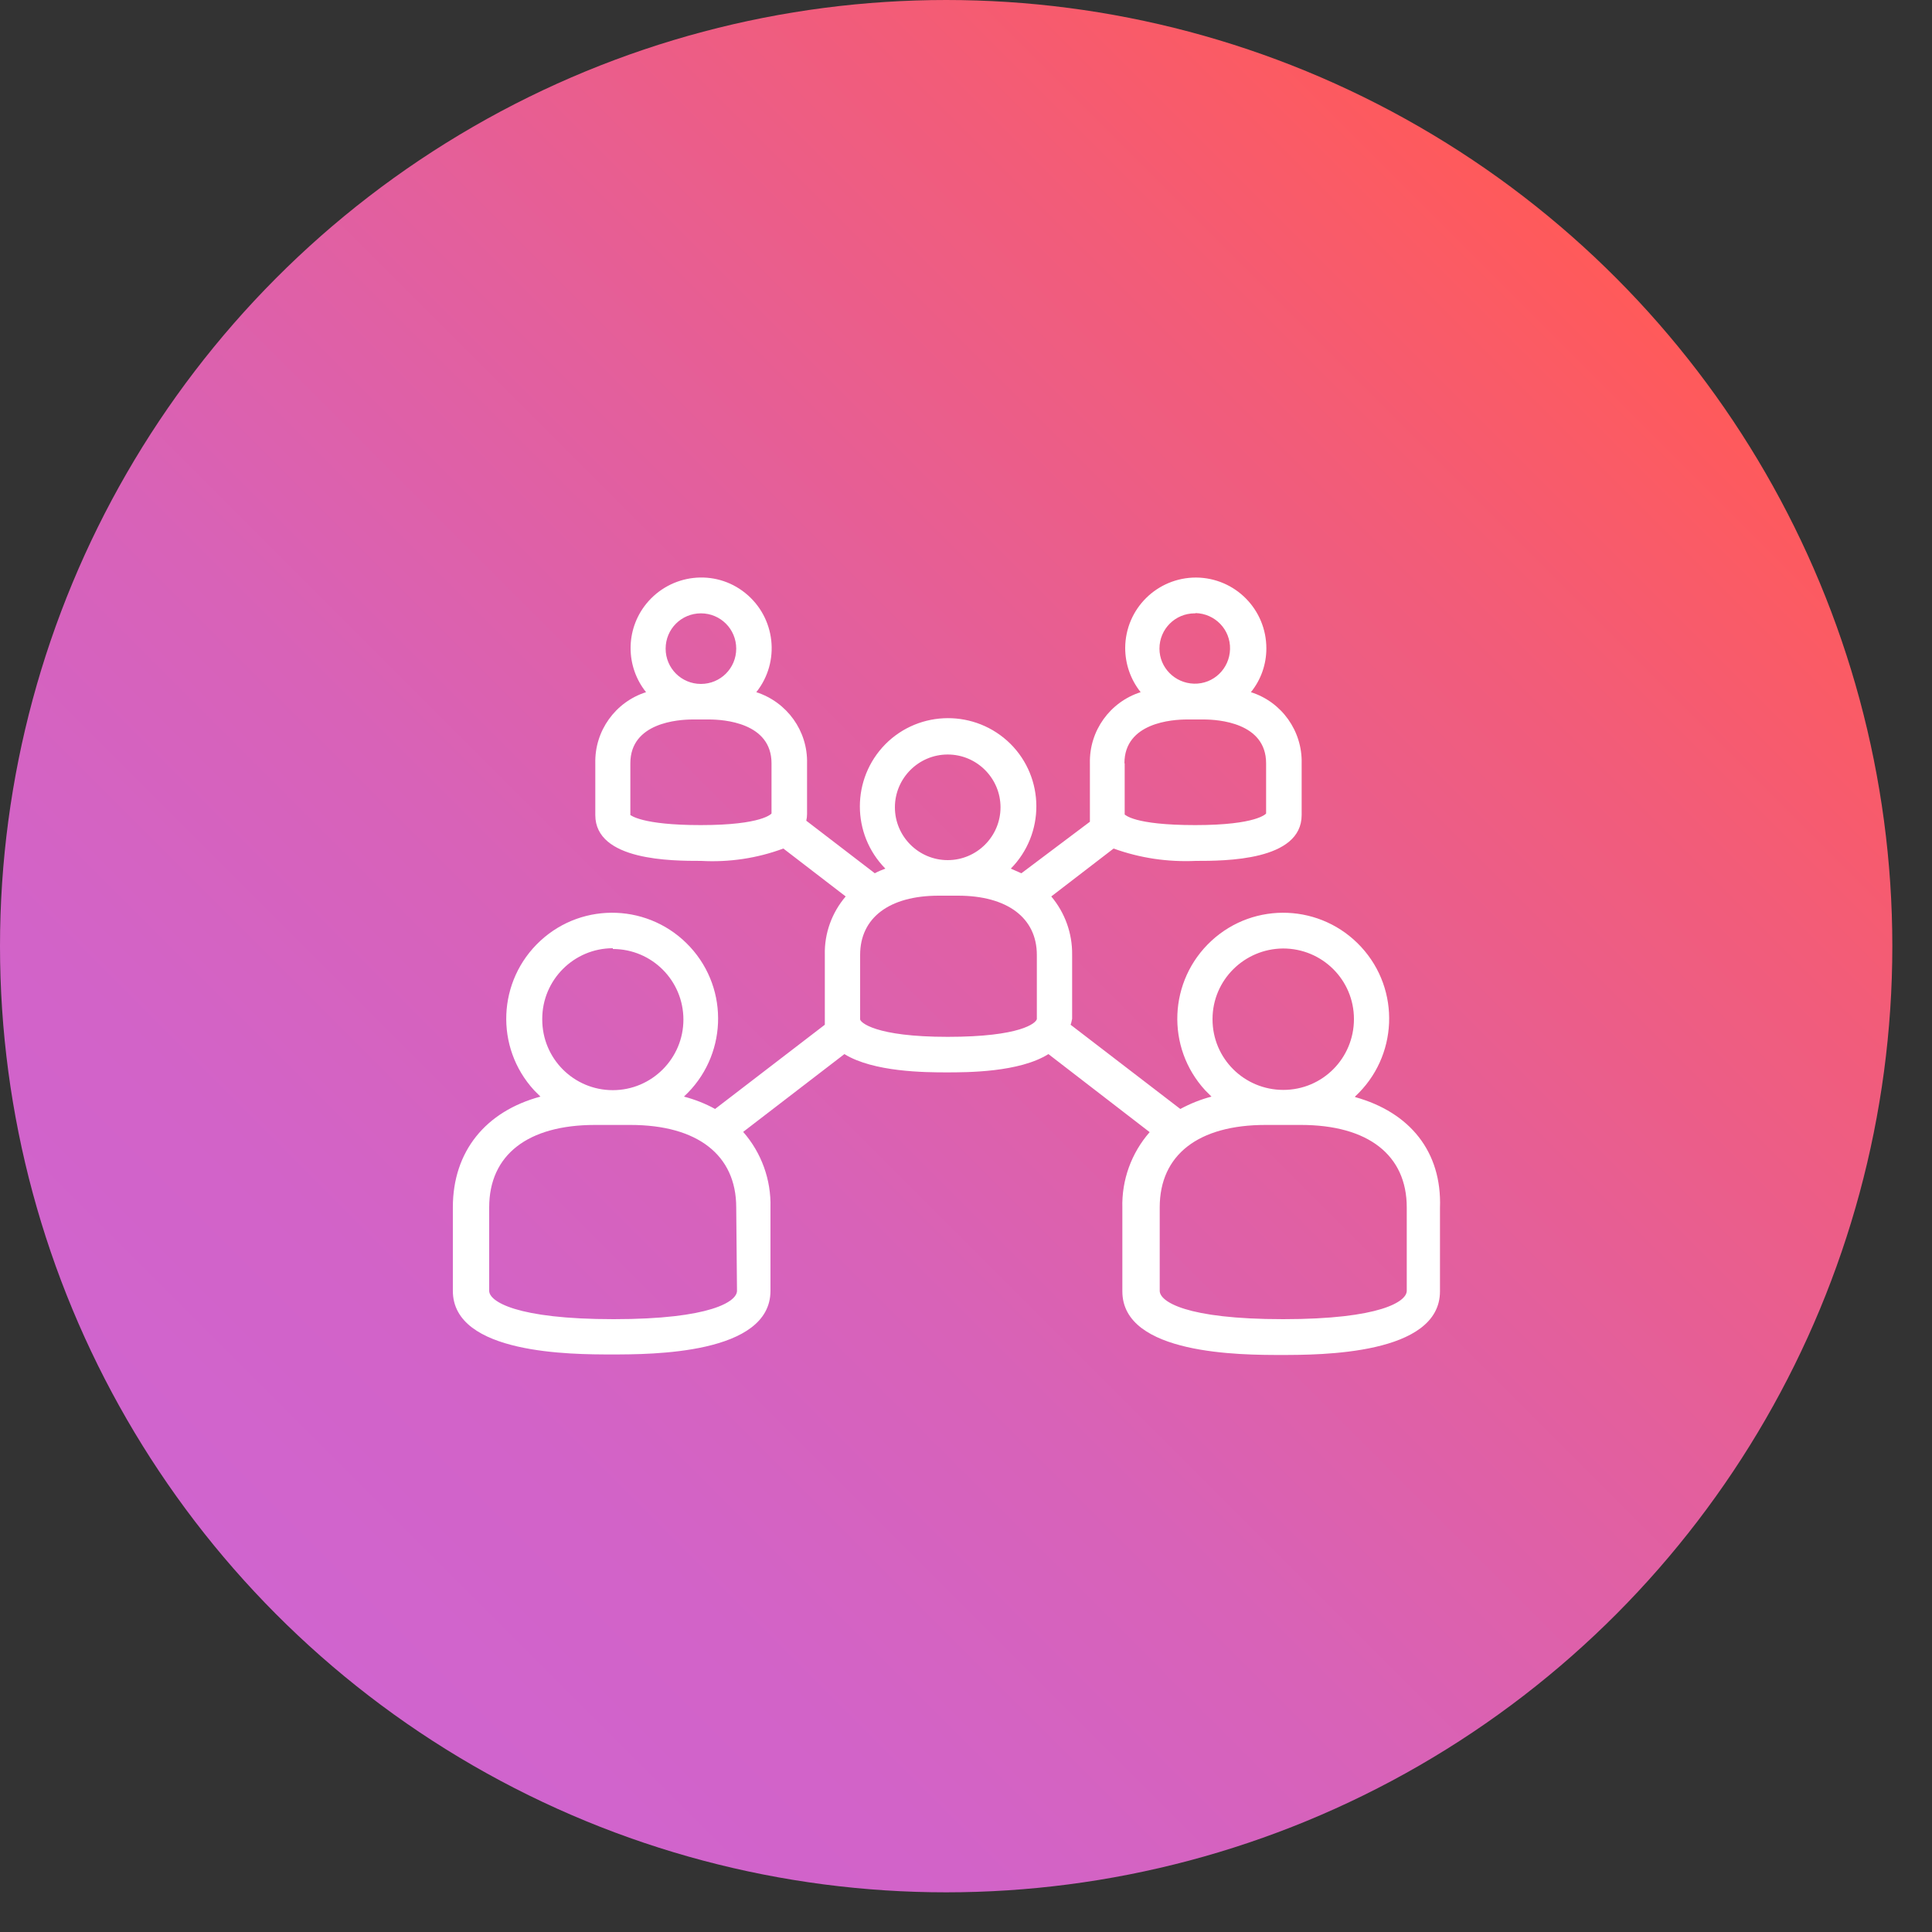
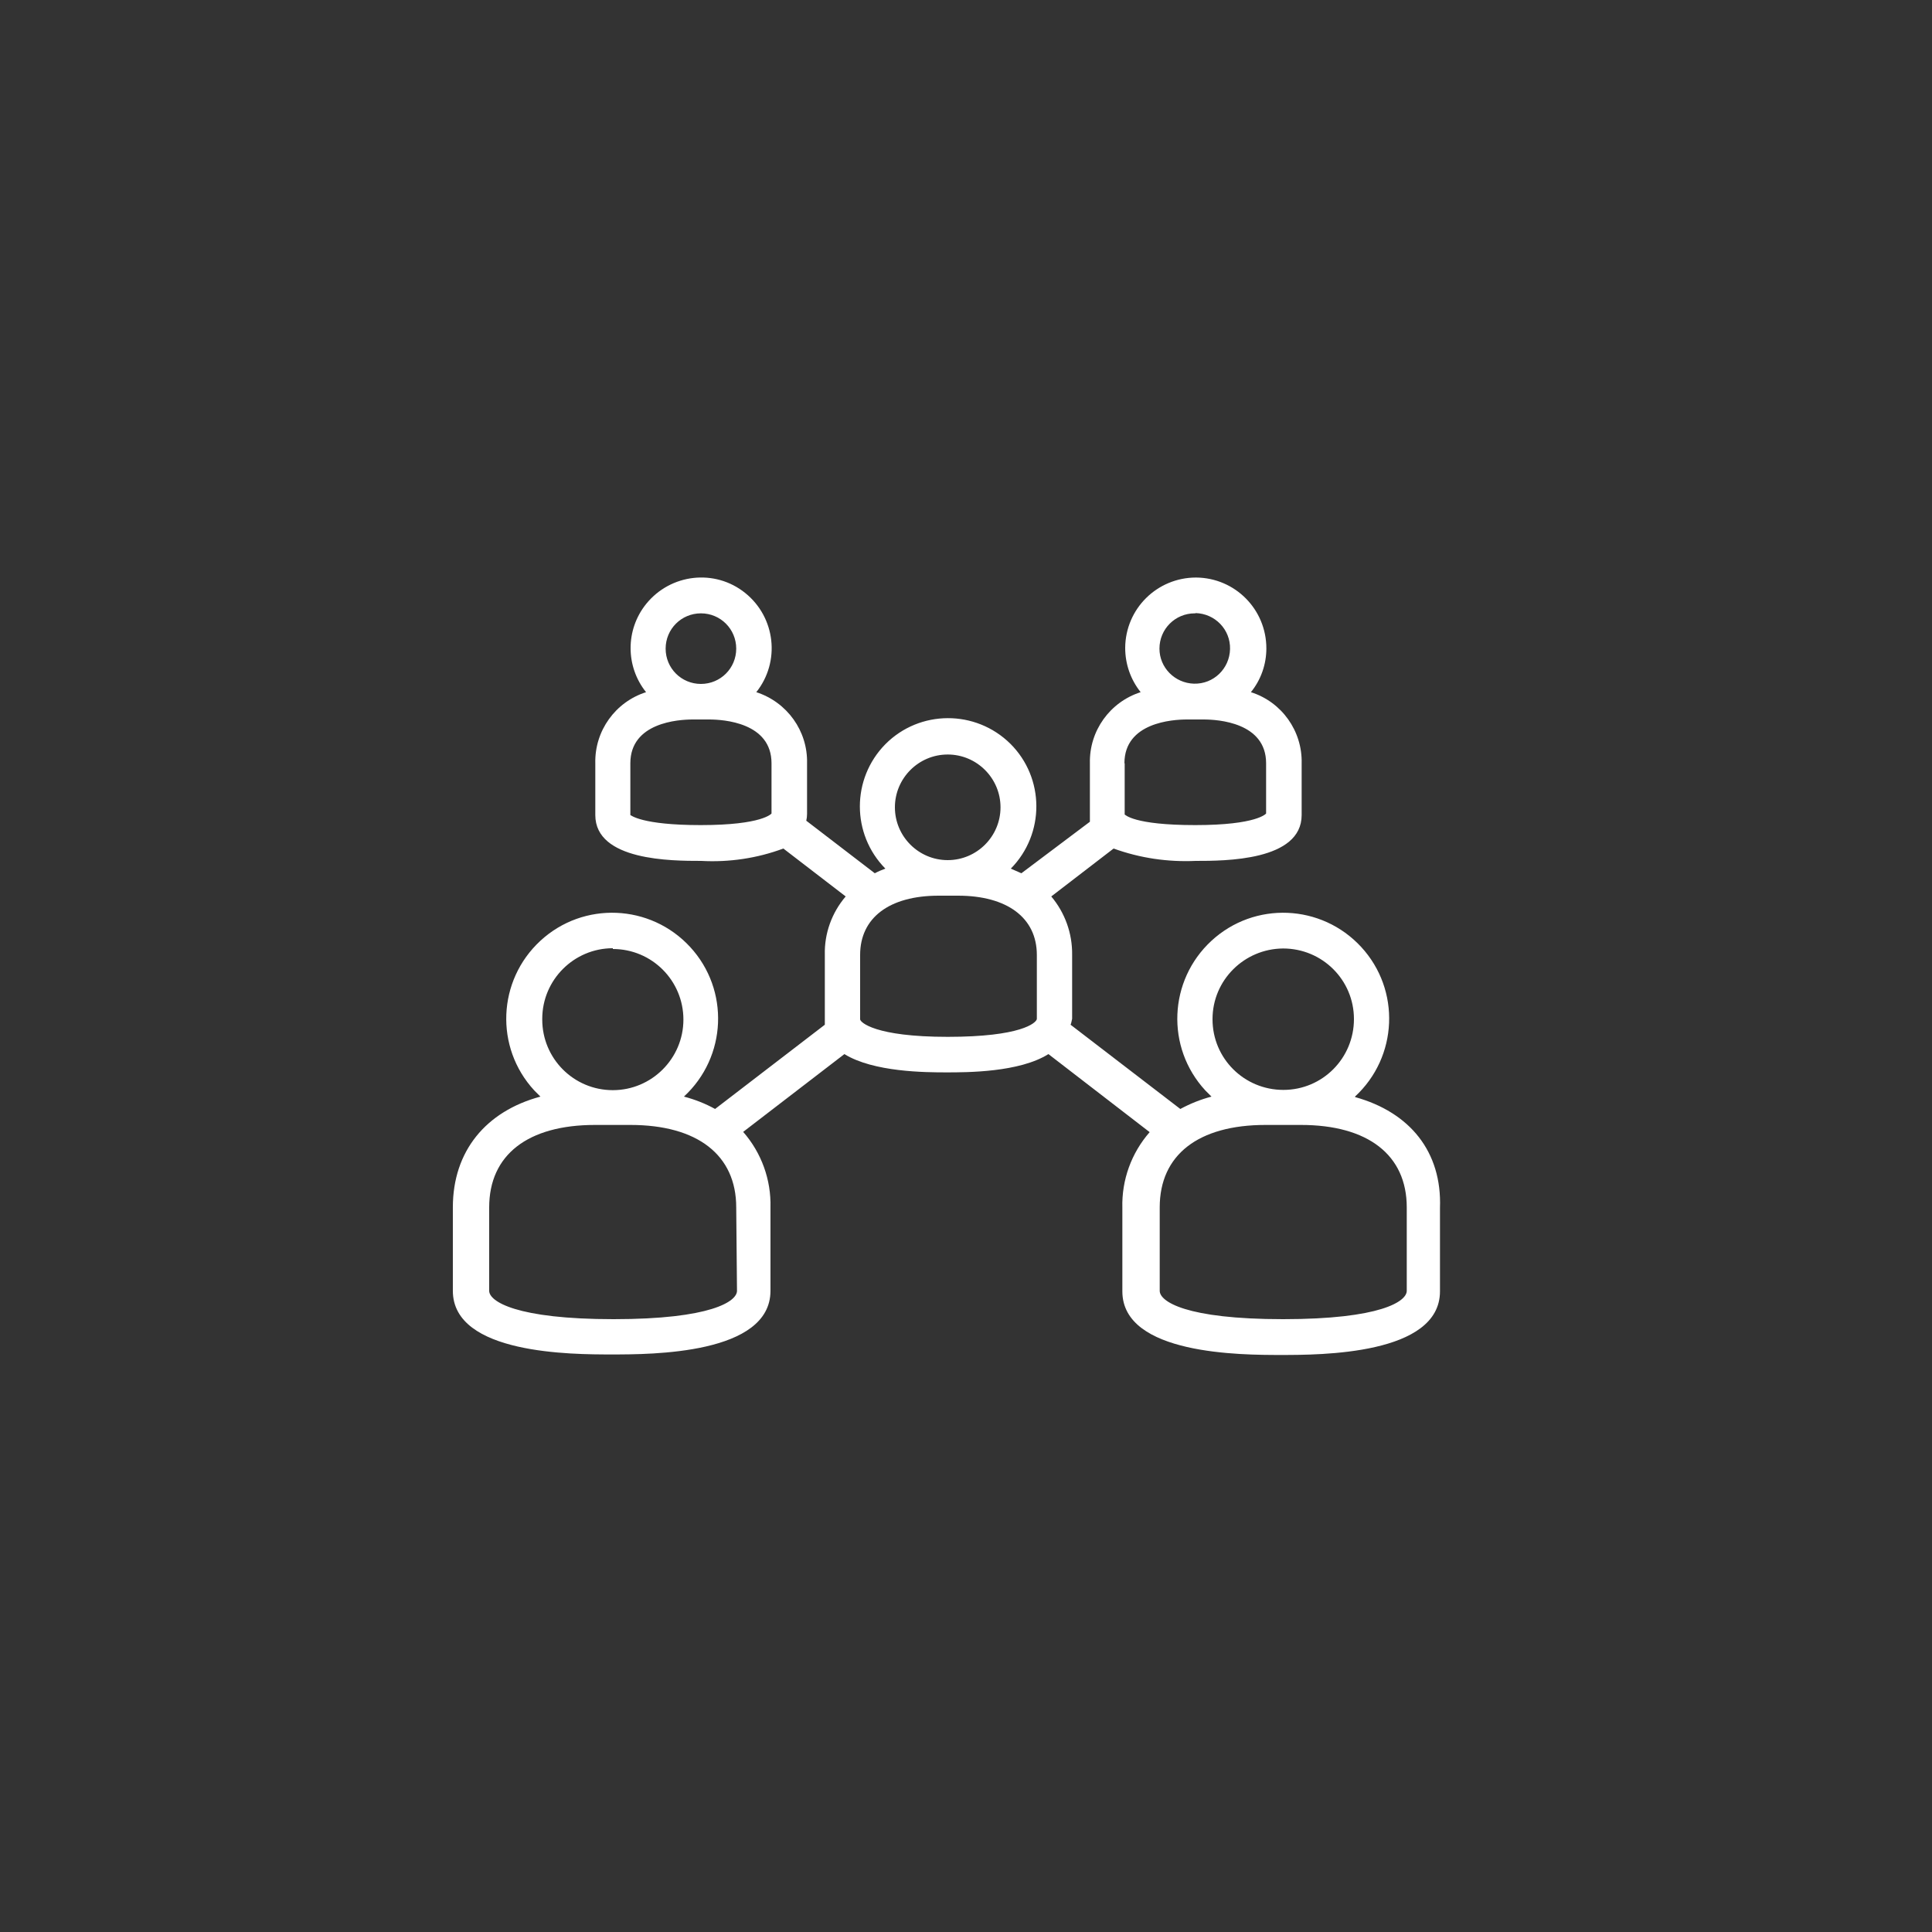
<svg xmlns="http://www.w3.org/2000/svg" viewBox="0 0 75 75" id="Layer_1">
  <rect x="0" y="0" width="75" height="75" fill="#333333" stroke="none" />
  <defs>
    <style>
      .cls-1 {
        fill: url(#linear-gradient);
      }

      .cls-2 {
        fill: #fff;
      }
    </style>
    <linearGradient gradientUnits="userSpaceOnUse" y2="10.76" x2="62.71" y1="62.71" x1="10.76" id="linear-gradient">
      <stop stop-color="#d064ce" offset="0" />
      <stop stop-color="#d263c8" offset=".16" />
      <stop stop-color="#d862b8" offset=".36" />
      <stop stop-color="#e35f9d" offset=".58" />
      <stop stop-color="#f25c79" offset=".82" />
      <stop stop-color="#ff5a5a" offset="1" />
    </linearGradient>
  </defs>
-   <circle r="36.73" cy="36.73" cx="36.73" class="cls-1" />
  <g id="Layer_4">
    <path d="M52.6,42.57c1.67-1.54,1.78-4.14.24-5.81s-4.14-1.78-5.81-.24c-1.67,1.54-1.78,4.14-.24,5.81.08.08.16.16.24.24-.42.11-.82.27-1.21.48l-4.26-3.27c.03-.07.04-.15.06-.23v-2.49c.01-.83-.28-1.63-.81-2.26l2.42-1.86c1.02.37,2.1.53,3.19.48,1.13,0,4.11,0,4.11-1.78v-2.01c.03-1.25-.77-2.38-1.97-2.76.39-.48.6-1.08.6-1.7,0-1.51-1.21-2.74-2.73-2.75-1.51,0-2.74,1.21-2.75,2.73,0,.63.21,1.23.6,1.72-1.19.38-2,1.5-1.97,2.76v2.01c0,.09,0,.17,0,.26l-2.66,2c-.13-.06-.27-.12-.41-.18,1.33-1.35,1.32-3.52-.02-4.85-1.35-1.33-3.52-1.32-4.85.02-1.32,1.34-1.32,3.49,0,4.83-.14.05-.28.11-.41.18l-2.66-2.04c.02-.09.03-.17.03-.26v-1.97c.03-1.25-.77-2.37-1.97-2.76.94-1.18.75-2.9-.43-3.85s-2.9-.75-3.85.43c-.8,1-.8,2.42,0,3.42-1.19.38-2,1.5-1.97,2.76v2.01c0,1.78,2.98,1.78,4.11,1.78,1.08.06,2.17-.1,3.19-.48l2.42,1.86c-.54.63-.83,1.44-.81,2.26v2.5c0,.07,0,.15,0,.22l-4.26,3.27c-.38-.21-.79-.37-1.21-.48,1.67-1.54,1.78-4.14.24-5.81-1.54-1.67-4.14-1.78-5.81-.24-1.67,1.54-1.78,4.14-.24,5.81.08.08.16.16.24.24-2.12.57-3.4,2.12-3.4,4.3v3.24c0,2.47,4.64,2.47,6.17,2.47s6.16,0,6.16-2.47v-3.23c.03-1.08-.35-2.13-1.06-2.94l3.93-3.02c1.13.7,3.15.71,3.96.71s2.83,0,3.96-.71l3.93,3.03c-.71.81-1.09,1.86-1.06,2.94v3.24c0,2.47,4.64,2.47,6.16,2.47s6.17,0,6.17-2.47v-3.24c.08-2.18-1.17-3.71-3.29-4.3ZM49.81,36.82c1.52,0,2.75,1.22,2.75,2.74s-1.22,2.75-2.74,2.75c-1.52,0-2.75-1.22-2.75-2.74,0,0,0,0,0-.01,0-1.51,1.23-2.73,2.74-2.74ZM46.41,23.8c.76.02,1.36.64,1.34,1.4-.02.76-.64,1.36-1.4,1.34-.74-.02-1.34-.62-1.34-1.36,0-.76.61-1.37,1.37-1.37h.03ZM43.65,29.63c0-1.58,1.86-1.7,2.43-1.7h.64c.57,0,2.43.12,2.43,1.7v1.95s-.34.45-2.75.45-2.72-.41-2.74-.41h0v-1.99ZM36.79,29.29c1.13,0,2.05.92,2.05,2.05s-.92,2.05-2.05,2.05-2.05-.92-2.05-2.05h0c0-1.13.92-2.05,2.05-2.05ZM27.21,23.81c.76,0,1.37.61,1.37,1.37s-.61,1.37-1.37,1.37-1.37-.61-1.37-1.37h0c0-.76.61-1.37,1.37-1.37ZM24.47,31.64h0v-2.01c0-1.58,1.86-1.7,2.43-1.7h.62c.57,0,2.43.12,2.43,1.7v1.95s-.34.45-2.75.45c-2.31,0-2.71-.39-2.73-.39ZM23.79,36.84c1.52,0,2.74,1.23,2.74,2.74s-1.23,2.74-2.74,2.74c-1.52,0-2.74-1.23-2.74-2.74,0,0,0-.02,0-.03,0-1.51,1.23-2.74,2.74-2.74v.02ZM28.61,50.11c0,.41-1.01,1.1-4.79,1.1s-4.83-.69-4.83-1.1v-3.24c0-2.04,1.5-3.2,4.11-3.2h1.37c2.61,0,4.11,1.17,4.11,3.2l.03,3.24ZM36.79,40.25c-2.83,0-3.4-.57-3.4-.68v-2.5c0-1.44,1.13-2.3,3.05-2.3h.75c1.91,0,3.06.86,3.06,2.3v2.49c-.03.15-.61.69-3.46.69ZM45.02,50.11v-3.24c0-2.04,1.5-3.2,4.11-3.2h1.37c2.61,0,4.11,1.17,4.11,3.2v3.24c0,.41-1.01,1.1-4.8,1.1s-4.79-.69-4.79-1.1Z" class="cls-2" />
  </g>
</svg>